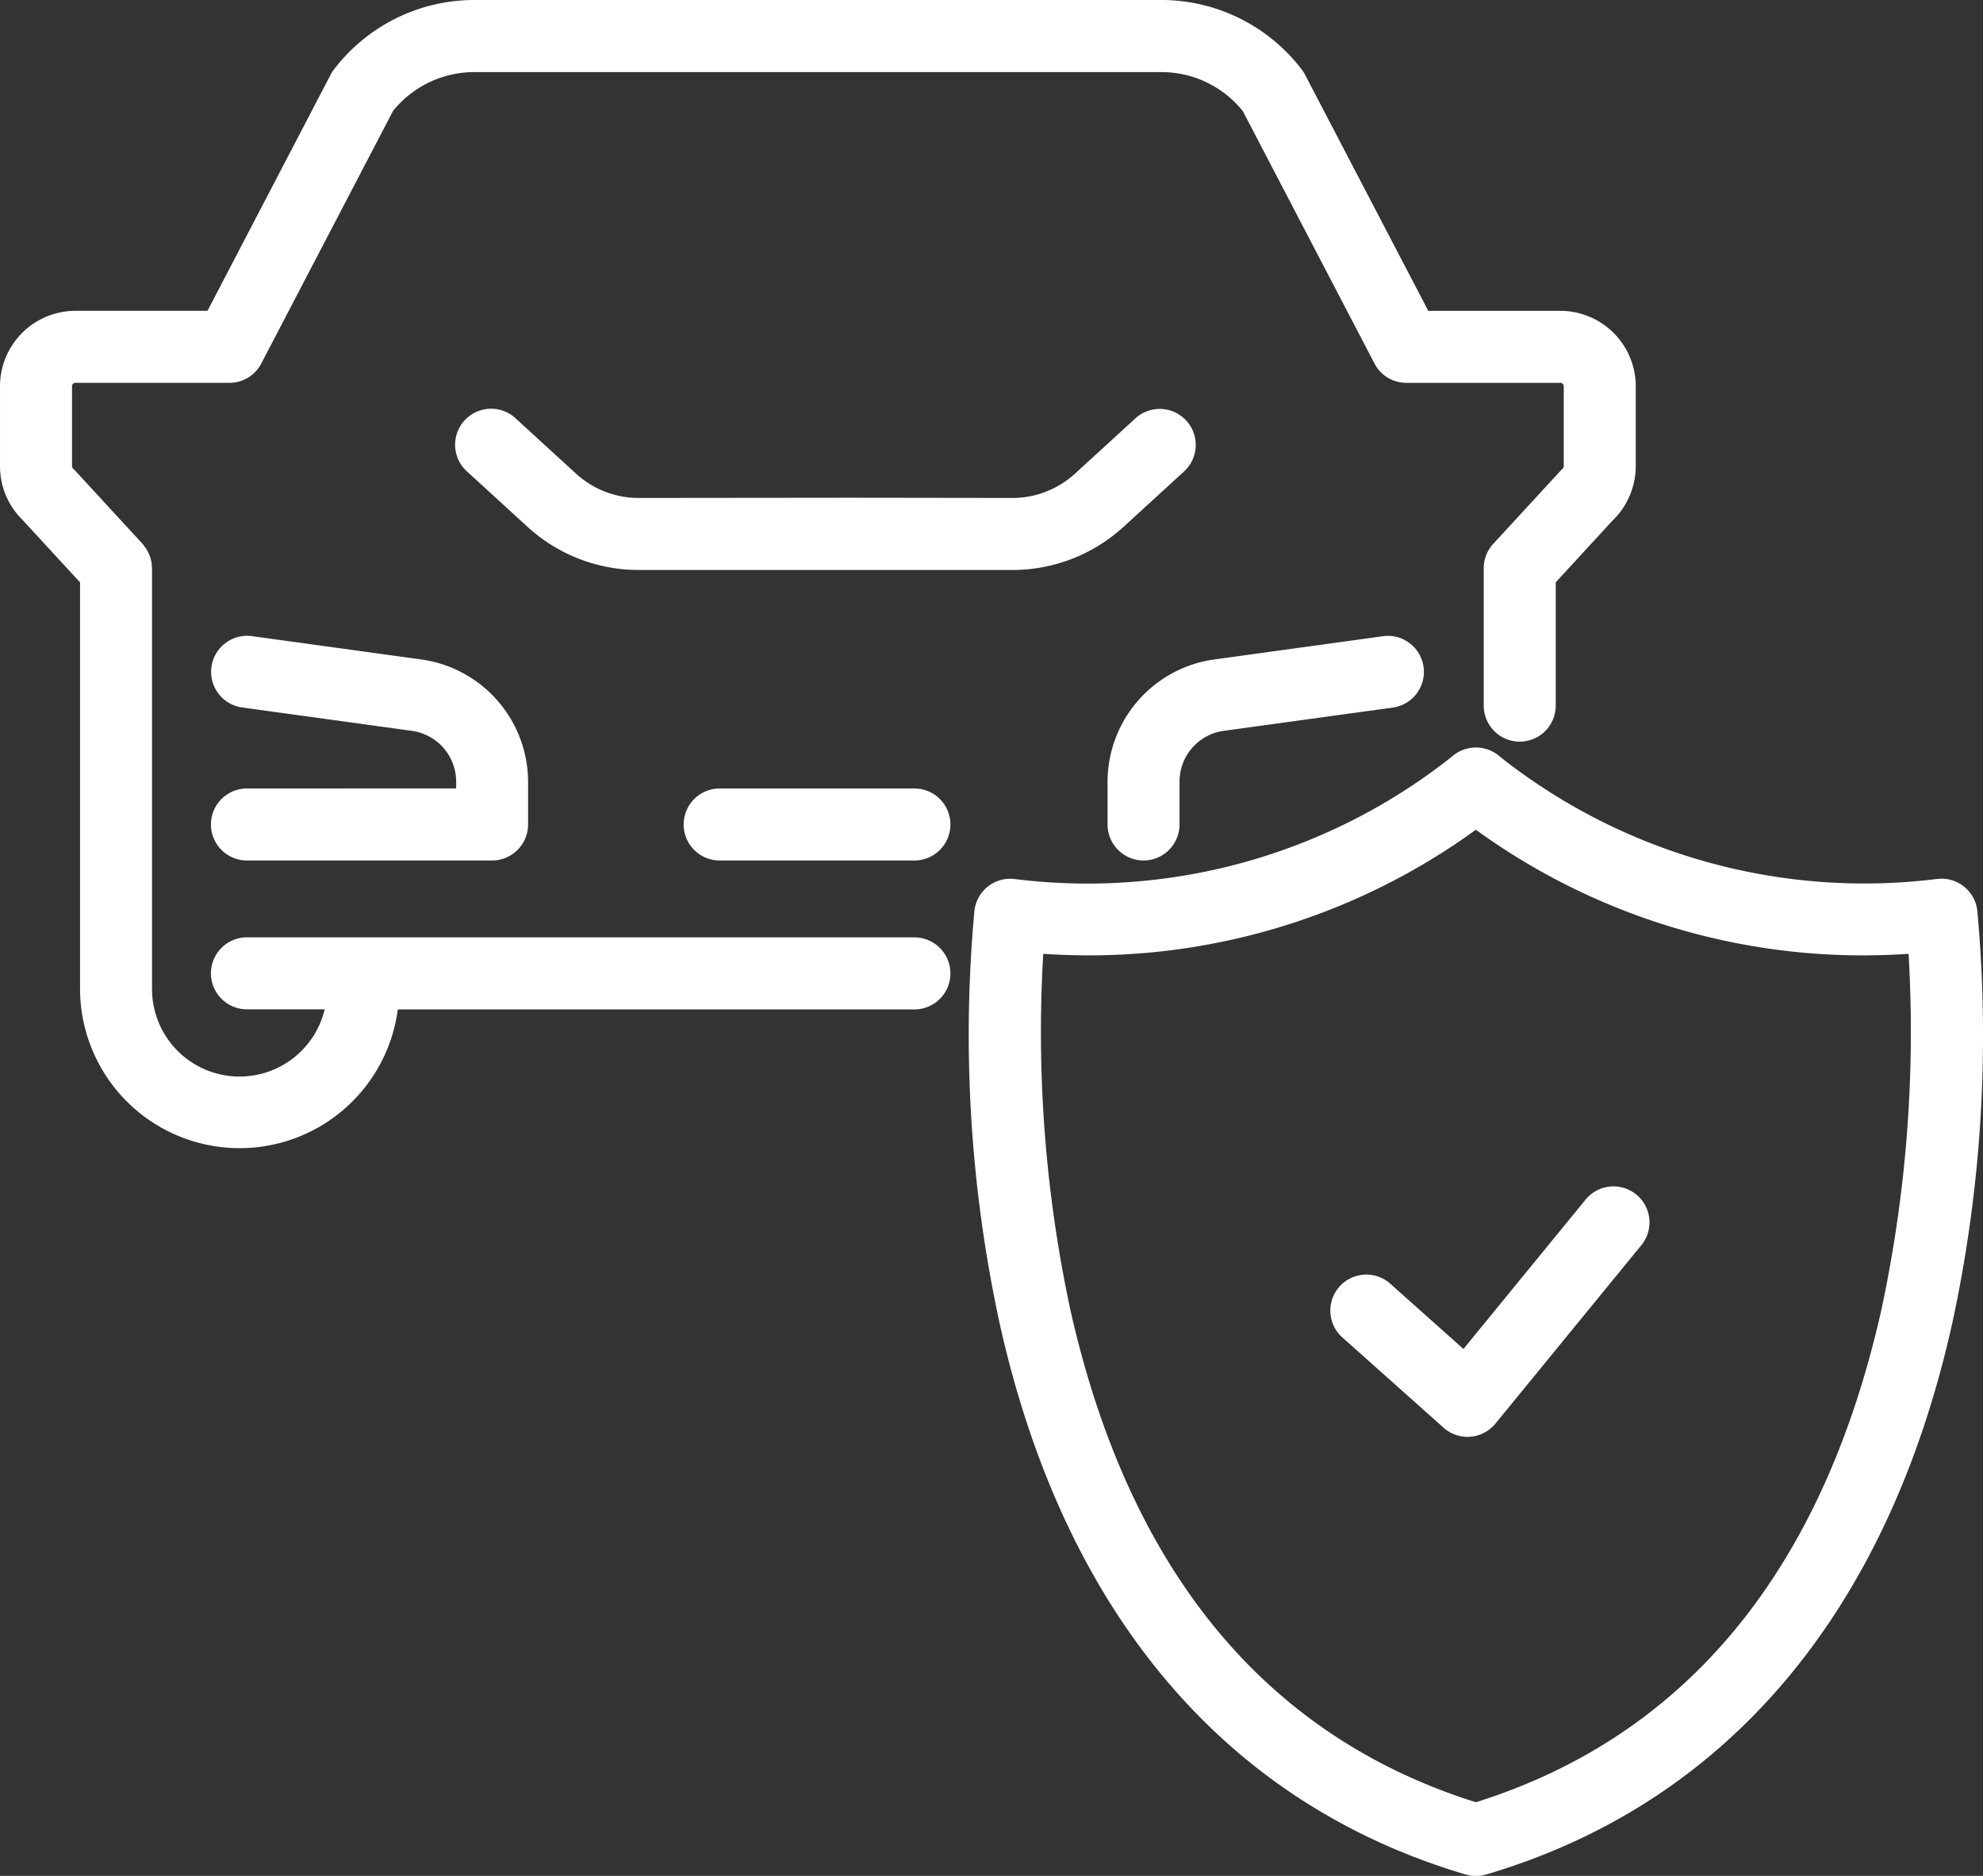
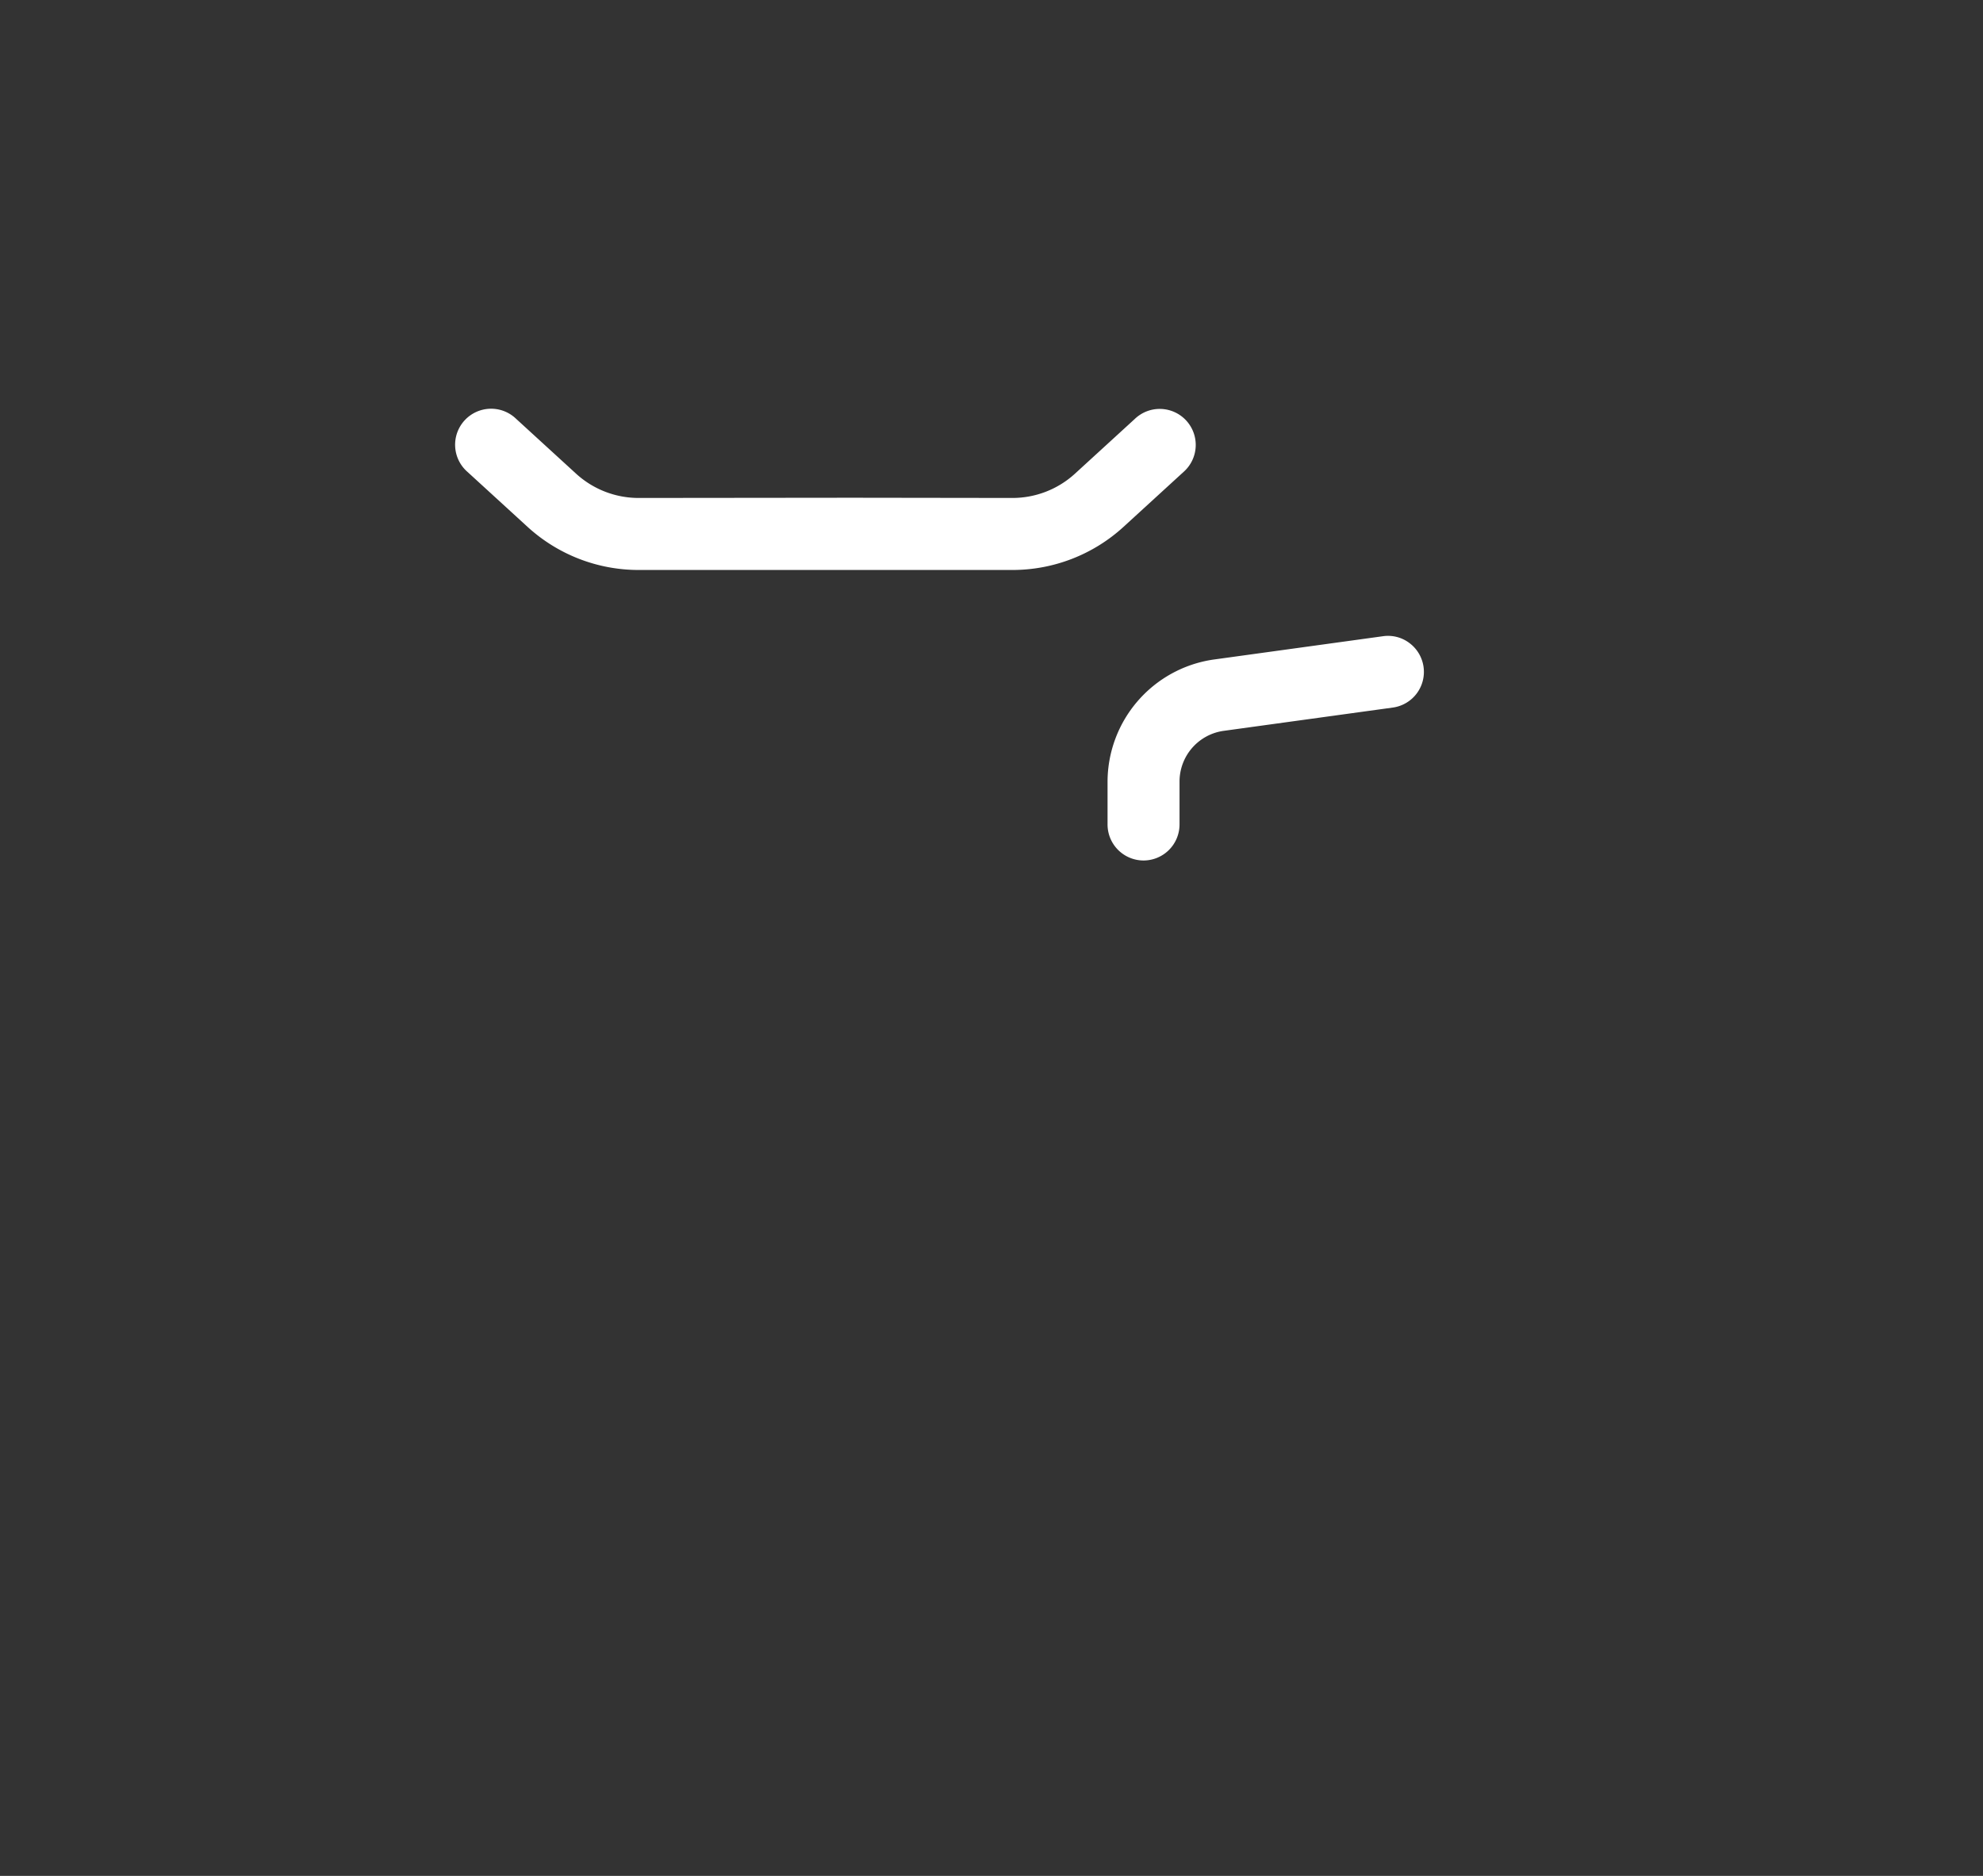
<svg xmlns="http://www.w3.org/2000/svg" width="117.8" height="111.434" viewBox="0 0 117.8 111.434">
  <rect x="0" y="0" width="117.8" height="111.434" fill="#333333" stroke="none" />
  <g transform="translate(-295.057 -111.765)">
-     <path d="M452.75,236.667a2.14,2.14,0,0,0-3.009.3l-7.257,8.875-4.346-3.876a2.138,2.138,0,1,0-2.847,3.191l6.012,5.362a2.136,2.136,0,0,0,1.424.543c.057,0,.114,0,.168-.007a2.148,2.148,0,0,0,1.487-.778l8.67-10.6a2.139,2.139,0,0,0-.3-3.01Z" transform="translate(-60.491 -53.945)" fill="#fff" />
-     <path d="M456.562,199.837a2.139,2.139,0,0,0-2.374-1.874,34.875,34.875,0,0,1-25.961-7.246,2.154,2.154,0,0,0-2.9,0,34.832,34.832,0,0,1-25.964,7.25,2.14,2.14,0,0,0-2.374,1.873,80.838,80.838,0,0,0,1.5,24.54c3.832,17.186,13.406,28.5,27.684,32.722a2.144,2.144,0,0,0,1.213,0c14.279-4.22,23.852-15.536,27.684-32.722A80.824,80.824,0,0,0,456.562,199.837Zm-5.686,23.672c-3.477,15.514-11.585,25.371-24.1,29.3-12.516-3.931-20.625-13.788-24.1-29.3a78.719,78.719,0,0,1-1.6-21.1,39.127,39.127,0,0,0,25.7-7.369,39.138,39.138,0,0,0,25.705,7.37A78.74,78.74,0,0,1,450.875,223.509Z" transform="translate(-44.045 -33.987)" fill="#fff" />
    <path d="M382.533,161.667l3.557-3.255a2.139,2.139,0,1,0-2.887-3.156l-3.558,3.255a5.506,5.506,0,0,1-3.731,1.447l-9.531-.013-12.66.013A5.506,5.506,0,0,1,350,158.512l-3.557-3.254a2.139,2.139,0,1,0-2.888,3.154l3.558,3.255a9.772,9.772,0,0,0,6.62,2.569h22.19A9.772,9.772,0,0,0,382.533,161.667Z" transform="translate(-20.725 -18.613)" fill="#fff" />
    <path d="M413.35,191.795a2.141,2.141,0,0,0,2.138-2.139V187.1a3.042,3.042,0,0,1,2.58-3l10.089-1.389a2.139,2.139,0,0,0,.995-3.828,2.109,2.109,0,0,0-1.579-.41l-10.105,1.392a7.35,7.35,0,0,0-6.256,7.234v2.553A2.141,2.141,0,0,0,413.35,191.795Z" transform="translate(-50.361 -28.915)" fill="#fff" />
-     <path d="M319.4,187.518a2.139,2.139,0,1,0,0,4.277h14.517a2.141,2.141,0,0,0,2.138-2.139V187.1a7.357,7.357,0,0,0-6.273-7.237l-10.087-1.389a2.139,2.139,0,1,0-.586,4.237l10.073,1.387a3.049,3.049,0,0,1,2.6,3v.415Z" transform="translate(-9.627 -28.915)" fill="#fff" />
-     <path d="M349.423,167.444h-39.65a2.139,2.139,0,1,0,0,4.277h4.573a5.2,5.2,0,0,1-10.258-1.242v-24.96c0-.046-.011-.089-.014-.135a2.121,2.121,0,0,0-.025-.255c-.01-.054-.027-.106-.041-.159a2.149,2.149,0,0,0-.076-.245c-.02-.05-.046-.1-.07-.144a2.177,2.177,0,0,0-.121-.223c-.031-.047-.067-.089-.1-.134s-.072-.105-.116-.154l-4.012-4.356c-.038-.041-.078-.081-.114-.114a.206.206,0,0,1-.064-.147v-4.747a.2.2,0,0,1,.2-.2h9.144a2.132,2.132,0,0,0,1.9-1.149l7.825-15a6.21,6.21,0,0,1,4.81-2.31h40.858a6.209,6.209,0,0,1,4.81,2.31l7.825,15a2.131,2.131,0,0,0,1.9,1.15h9.144a.2.2,0,0,1,.2.2v4.747a.2.2,0,0,1-.057.142c-.043.039-.082.079-.124.123l-4.007,4.352a2.133,2.133,0,0,0-.565,1.449v8.161a2.138,2.138,0,0,0,4.277,0v-7.326l3.375-3.667a4.5,4.5,0,0,0,1.379-3.233v-4.747a4.484,4.484,0,0,0-4.478-4.478h-7.847L372.581,116.2a2.192,2.192,0,0,0-.191-.3,10.5,10.5,0,0,0-8.322-4.136H323.21a10.5,10.5,0,0,0-8.324,4.139,2.152,2.152,0,0,0-.189.3l-7.314,14.025h-7.847a4.484,4.484,0,0,0-4.478,4.478v4.747a4.462,4.462,0,0,0,1.342,3.2l3.412,3.706v24.125a9.479,9.479,0,0,0,18.877,1.242h30.735a2.139,2.139,0,0,0,0-4.277Z" fill="#fff" />
-     <path d="M368.977,194.455a2.139,2.139,0,1,0,0,4.277h11.568a2.139,2.139,0,0,0,0-4.277Z" transform="translate(-31.122 -35.852)" fill="#fff" />
  </g>
</svg>